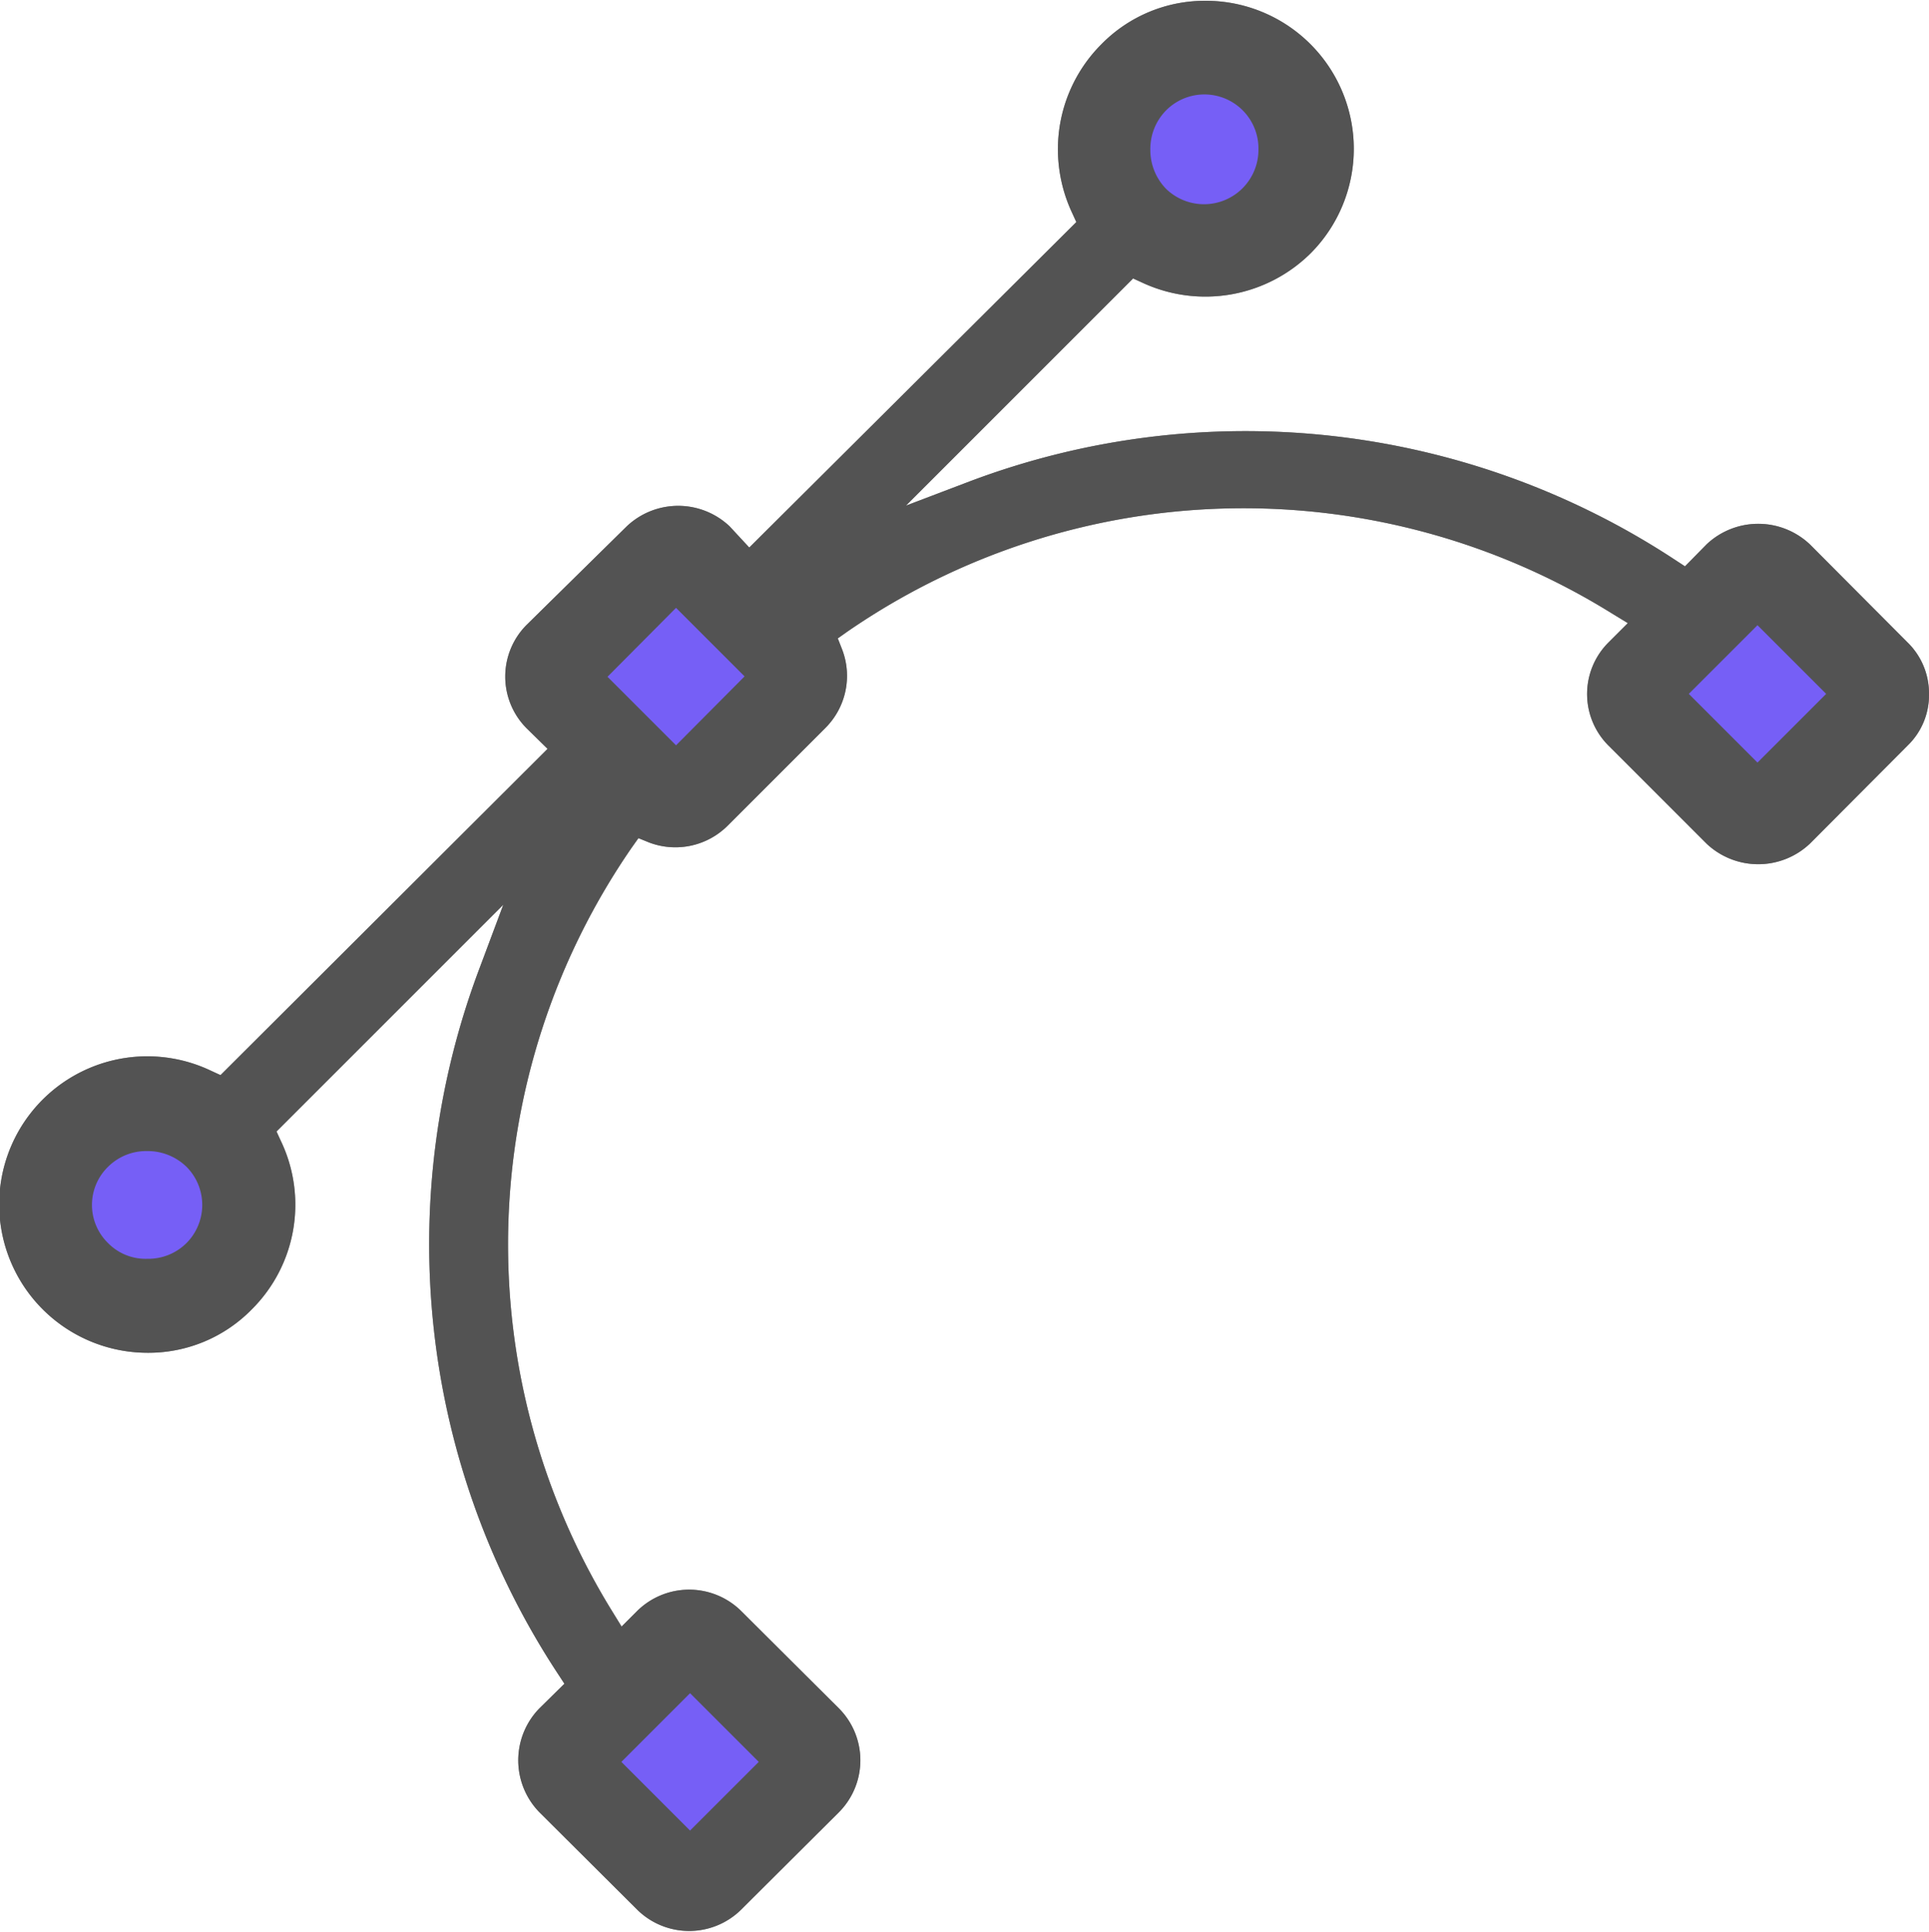
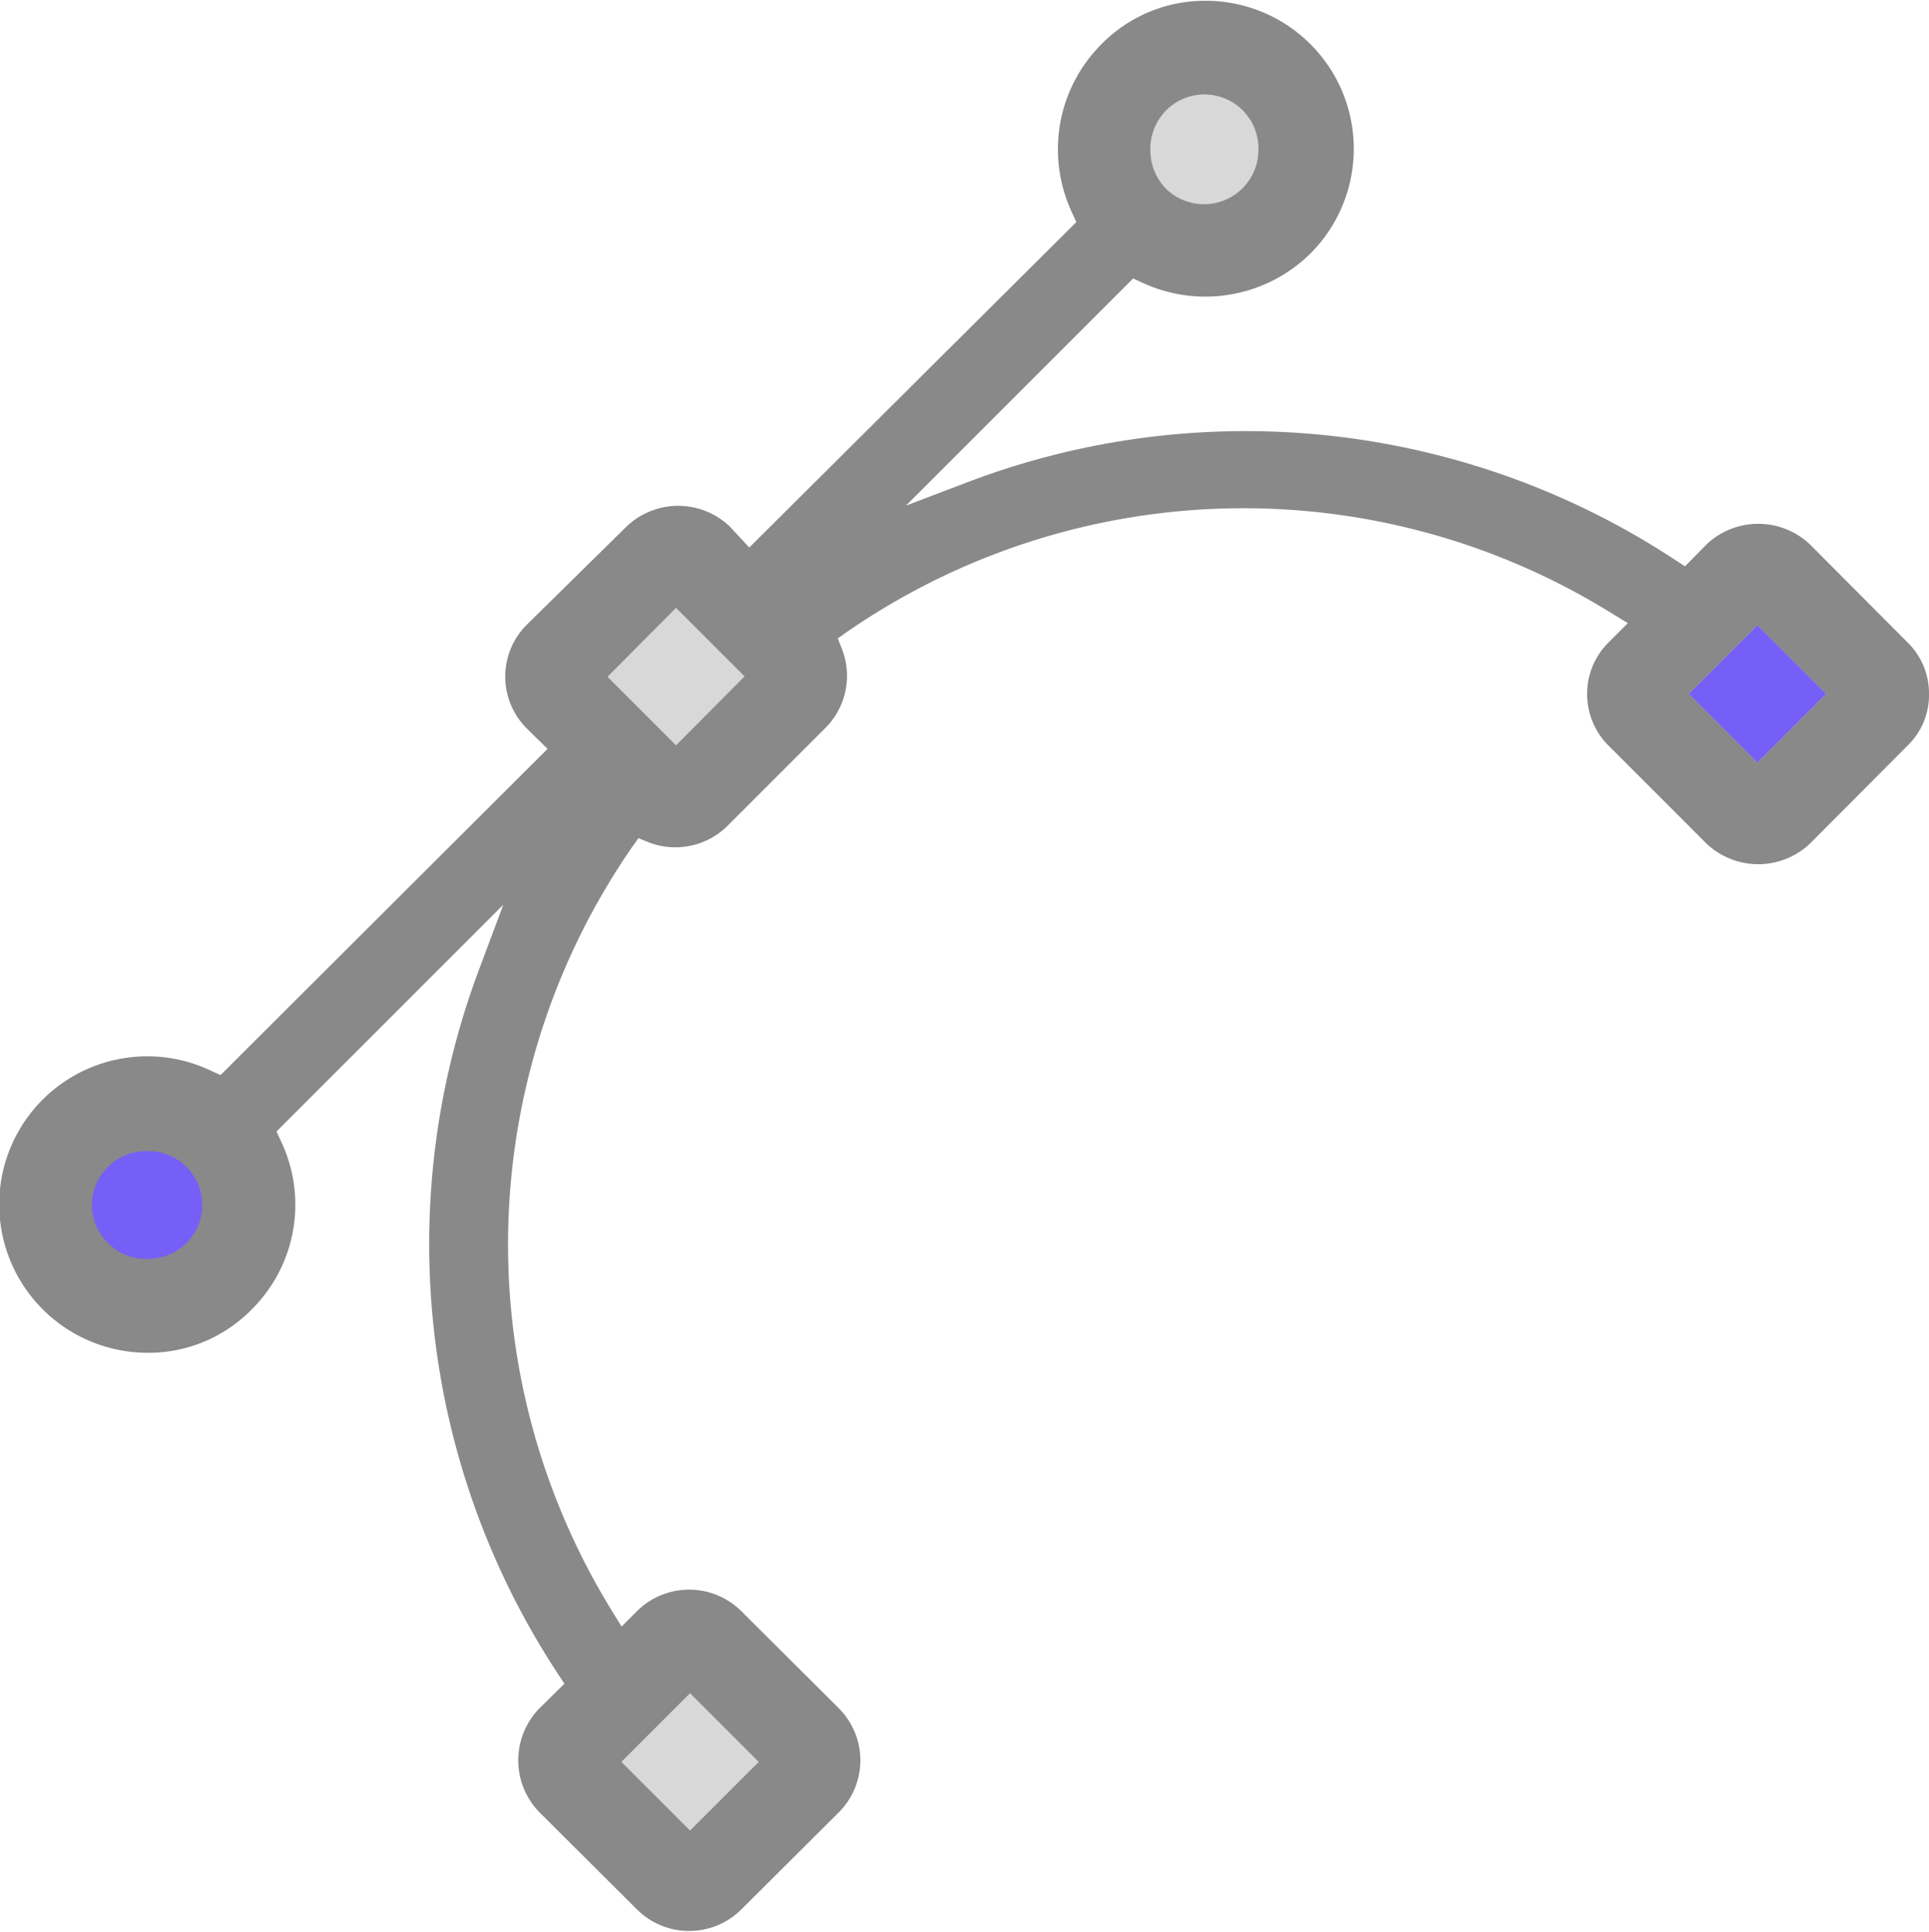
<svg xmlns="http://www.w3.org/2000/svg" viewBox="0 0 49.25 49.32">
  <defs>
    <style>.cls-1{fill:#898989;}.cls-2{fill:#d8d8d8;}.cls-3{fill:#535353;}.cls-4{fill:#765ff6;}</style>
  </defs>
  <title>design</title>
  <g id="gray">
    <path class="cls-1" d="M48.94,26.88a1.92,1.92,0,0,0,2.64,0l2.5-2.51a1.79,1.79,0,0,0,.54-1.3,1.82,1.82,0,0,0-.55-1.33h0l-2.49-2.5a1.92,1.92,0,0,0-2.64,0l-.55.56-.26-.17a19.95,19.95,0,0,0-18-2l-1.63.62,5.8-5.8.24.11a3.82,3.82,0,0,0,4.29-.75,3.78,3.78,0,0,0-2.67-6.45,3.7,3.7,0,0,0-2.67,1.11,3.79,3.79,0,0,0-1.11,2.67,3.84,3.84,0,0,0,.36,1.63l.11.24L24.5,19.32,24,18.78a1.91,1.91,0,0,0-2.63,0L18.81,21.3a1.87,1.87,0,0,0,0,2.63l.54.53L11,32.79l-.24-.11a3.78,3.78,0,0,0-5.41,3.43,3.79,3.79,0,0,0,3.78,3.77,3.69,3.69,0,0,0,2.67-1.11,3.77,3.77,0,0,0,.74-4.3l-.11-.24,5.79-5.79-.61,1.63a19.95,19.95,0,0,0,2,18l.17.26-.64.63a1.9,1.9,0,0,0,0,2.65l2.51,2.5a1.89,1.89,0,0,0,2.63,0l2.51-2.5a1.88,1.88,0,0,0,0-2.65l-2.51-2.5a1.89,1.89,0,0,0-2.63,0l-.41.41L21,46.48a17.83,17.83,0,0,1,.5-19.5l.17-.24.27.11a1.89,1.89,0,0,0,2-.42l2.51-2.51a1.88,1.88,0,0,0,.42-2l-.11-.28.24-.17A17.81,17.81,0,0,1,46.52,21l.41.25-.49.49a1.86,1.86,0,0,0,0,2.64Z" transform="translate(-5.37 -5.34)" />
    <rect class="cls-2" x="21.75" y="49.08" width="2.48" height="2.48" transform="translate(-34.22 25.66) rotate(-45)" />
    <path class="cls-2" d="M35.14,8.16a1.38,1.38,0,0,1,2.36,1,1.39,1.39,0,0,1-2.36,1h0a1.42,1.42,0,0,1-.4-1A1.4,1.4,0,0,1,35.14,8.16Z" transform="translate(-5.37 -5.34)" />
-     <path class="cls-2" d="M10.13,37.08a1.38,1.38,0,0,1-1,.4,1.34,1.34,0,0,1-1-.4,1.36,1.36,0,0,1,0-1.95,1.38,1.38,0,0,1,1-.4,1.42,1.42,0,0,1,1,.4A1.38,1.38,0,0,1,10.13,37.08Z" transform="translate(-5.37 -5.34)" />
    <polygon class="cls-2" points="17.26 19.03 15.51 17.28 17.26 15.52 18.13 16.39 18.13 16.39 18.13 16.39 19.01 17.27 17.26 19.03" />
    <rect class="cls-2" x="49.01" y="21.81" width="2.48" height="2.48" transform="translate(-6.96 36.95) rotate(-45)" />
  </g>
  <g id="Layer_3" data-name="Layer 3">
-     <path class="cls-3" d="M48.94,26.88a1.92,1.92,0,0,0,2.64,0l2.5-2.51a1.79,1.79,0,0,0,.54-1.3,1.82,1.82,0,0,0-.55-1.33h0l-2.49-2.5a1.92,1.92,0,0,0-2.64,0l-.55.56-.26-.17a19.95,19.95,0,0,0-18-2l-1.63.62,5.8-5.8.24.11a3.82,3.82,0,0,0,4.29-.75,3.78,3.78,0,0,0-2.67-6.45,3.7,3.7,0,0,0-2.67,1.11,3.79,3.79,0,0,0-1.11,2.67,3.84,3.84,0,0,0,.36,1.63l.11.24L24.5,19.32,24,18.78a1.91,1.91,0,0,0-2.63,0L18.81,21.3a1.87,1.87,0,0,0,0,2.63l.54.53L11,32.79l-.24-.11a3.78,3.78,0,0,0-5.41,3.43,3.79,3.79,0,0,0,3.78,3.77,3.69,3.69,0,0,0,2.67-1.11,3.77,3.77,0,0,0,.74-4.3l-.11-.24,5.79-5.79-.61,1.63a19.95,19.95,0,0,0,2,18l.17.26-.64.63a1.9,1.9,0,0,0,0,2.65l2.51,2.5a1.89,1.89,0,0,0,2.63,0l2.51-2.5a1.88,1.88,0,0,0,0-2.65l-2.51-2.5a1.89,1.89,0,0,0-2.63,0l-.41.41L21,46.48a17.83,17.83,0,0,1,.5-19.5l.17-.24.27.11a1.89,1.89,0,0,0,2-.42l2.51-2.51a1.88,1.88,0,0,0,.42-2l-.11-.28.24-.17A17.81,17.81,0,0,1,46.52,21l.41.25-.49.49a1.86,1.86,0,0,0,0,2.64Z" transform="translate(-5.37 -5.34)" />
-     <rect class="cls-4" x="21.75" y="49.08" width="2.48" height="2.48" transform="translate(-34.22 25.66) rotate(-45)" />
-     <path class="cls-4" d="M35.14,8.16a1.38,1.38,0,0,1,2.36,1,1.39,1.39,0,0,1-2.36,1h0a1.42,1.42,0,0,1-.4-1A1.4,1.4,0,0,1,35.14,8.16Z" transform="translate(-5.37 -5.34)" />
    <path class="cls-4" d="M10.13,37.08a1.38,1.38,0,0,1-1,.4,1.34,1.34,0,0,1-1-.4,1.36,1.36,0,0,1,0-1.95,1.38,1.38,0,0,1,1-.4,1.42,1.42,0,0,1,1,.4A1.38,1.38,0,0,1,10.13,37.08Z" transform="translate(-5.37 -5.34)" />
-     <polygon class="cls-4" points="17.26 19.03 15.51 17.28 17.26 15.52 18.13 16.39 18.13 16.39 18.13 16.39 19.01 17.27 17.26 19.03" />
    <rect class="cls-4" x="49.01" y="21.81" width="2.48" height="2.48" transform="translate(-6.96 36.95) rotate(-45)" />
  </g>
</svg>